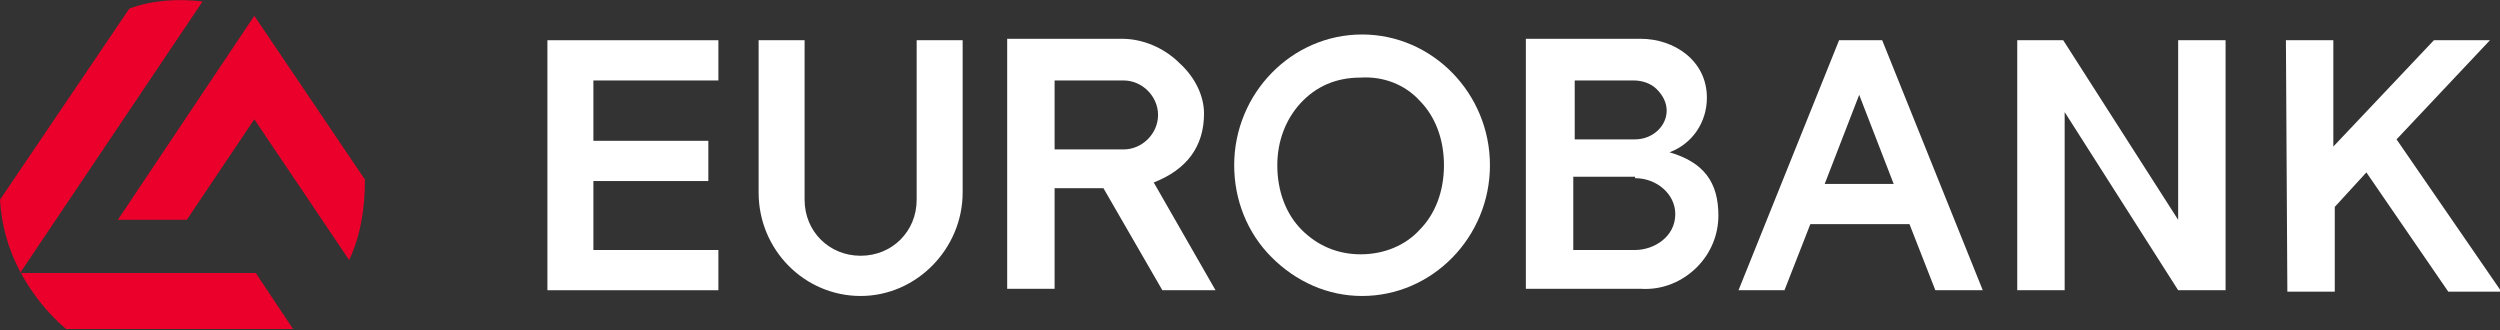
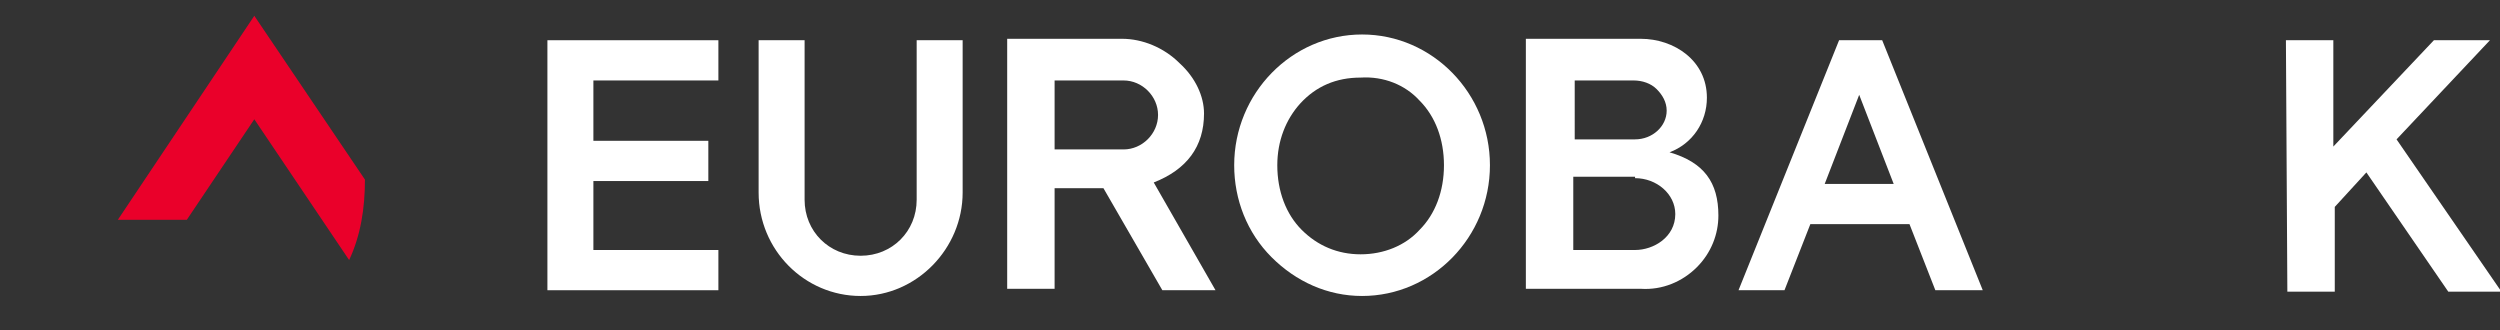
<svg xmlns="http://www.w3.org/2000/svg" version="1.1" id="Layer_1" x="0px" y="0px" viewBox="0 0 174 23" style="enable-background:new 0 0 174 23;" xml:space="preserve">
  <rect x="0" y="0" width="174" height="23" fill="#333333" stroke="none" />
  <style type="text/css">
	.st0{fill:#EA002A;}
	.st1{fill:#FFFFFF;}
</style>
  <g>
    <g>
      <g>
        <path class="st0" d="M25.4,12.5L25.4,12.5L17.7,1.1L8.2,15.3l0,0H13l4.7-7l6.6,9.8l0,0l0,0C25.1,16.4,25.4,14.5,25.4,12.5" />
      </g>
      <g>
        <g>
          <g>
            <g>
-               <path class="st0" d="M17.8,19H1.4L14.1,0.1l0,0l0,0C12.4-0.1,10.6,0,9,0.6l0,0L0,13.9l0,0v0c0.1,1.8,0.6,3.5,1.4,5l0,0        c0.8,1.5,1.9,2.9,3.2,4l0,0h15.8L17.8,19L17.8,19z" />
-             </g>
+               </g>
          </g>
        </g>
      </g>
      <g>
        <path class="st1" d="M41.3,9.8h8v2.8h-8v4.8H50v2.8H38.1V2.8H50v2.8h-8.7V9.8z" />
      </g>
      <g>
        <path class="st1" d="M67,13.4c0,3.9-3.2,7.2-7.1,7.2c0,0,0,0,0,0c-3.9,0-7.1-3.2-7.1-7.2c0,0,0,0,0,0V2.8H56v11.1     c0,2.2,1.7,3.9,3.9,3.9c2.2,0,3.9-1.7,3.9-3.9V2.8H67L67,13.4z" />
      </g>
      <g>
        <path class="st1" d="M78.2,5.6c1.3,0,2.4,1.1,2.4,2.4c0,1.3-1.1,2.4-2.4,2.4h-4.8V5.6H78.2z M73.4,13.1h3.4l4.1,7.1l3.7,0     l-4.3-7.5c2.3-0.9,3.5-2.5,3.5-4.8c0-1.2-0.6-2.5-1.7-3.5c-1.1-1.1-2.6-1.7-4-1.7h-8v17.4l3.3,0h0L73.4,13.1z" />
      </g>
      <g>
        <path class="st1" d="M98.8,7c1.1,1.1,1.7,2.7,1.7,4.5s-0.6,3.4-1.7,4.5c-1,1.1-2.5,1.7-4.1,1.7c-1.6,0-3-0.6-4.1-1.7     c-1.1-1.1-1.7-2.7-1.7-4.5c0-1.7,0.6-3.2,1.6-4.3c1.1-1.2,2.5-1.8,4.2-1.8C96.3,5.3,97.8,5.9,98.8,7L98.8,7z M103.7,11.5     c0-5-4-9.1-8.9-9.1c-4.9,0-8.9,4.1-8.9,9.1c0,2.4,0.9,4.7,2.6,6.4c1.7,1.7,3.9,2.7,6.3,2.7C99.7,20.6,103.7,16.5,103.7,11.5z" />
      </g>
      <g>
        <path class="st1" d="M113.7,5.6c0.6,0,1.2,0.2,1.6,0.6c0.4,0.4,0.7,0.9,0.7,1.5c0,1.1-1,2-2.2,2h-4.2V5.6H113.7z M113.8,12.4     c1.5,0,2.8,1.1,2.8,2.5c0,1.6-1.5,2.5-2.8,2.5h-4.3v-5.1H113.8z M118.1,18.6c1-1,1.5-2.3,1.5-3.6c0-2.3-1-3.7-3.4-4.4     c1.6-0.6,2.6-2.1,2.6-3.8c0-2.6-2.3-4.1-4.6-4.1h-8v17.4h8C115.7,20.2,117.1,19.6,118.1,18.6z" />
      </g>
      <g>
        <path class="st1" d="M159.1,2.8h3.3v7.4l7-7.4h3.9l-6.5,6.9l7.3,10.6h-3.7l-5.7-8.3l-2.2,2.4v5.9h-3.3L159.1,2.8z" />
      </g>
      <g>
        <path class="st1" d="M131.8,12.8H127l2.4-6.2L131.8,12.8z M124.2,20.2l1.8-4.6h6.9l1.8,4.6l3.3,0l-7-17.4h-3l-7,17.4L124.2,20.2     L124.2,20.2z" />
      </g>
      <g>
-         <path class="st1" d="M143.6,2.8l8,12.5V2.8h3.3v17.4h-3.3l-7.9-12.4v12.4h-3.3V2.8H143.6z" />
-       </g>
+         </g>
    </g>
  </g>
</svg>